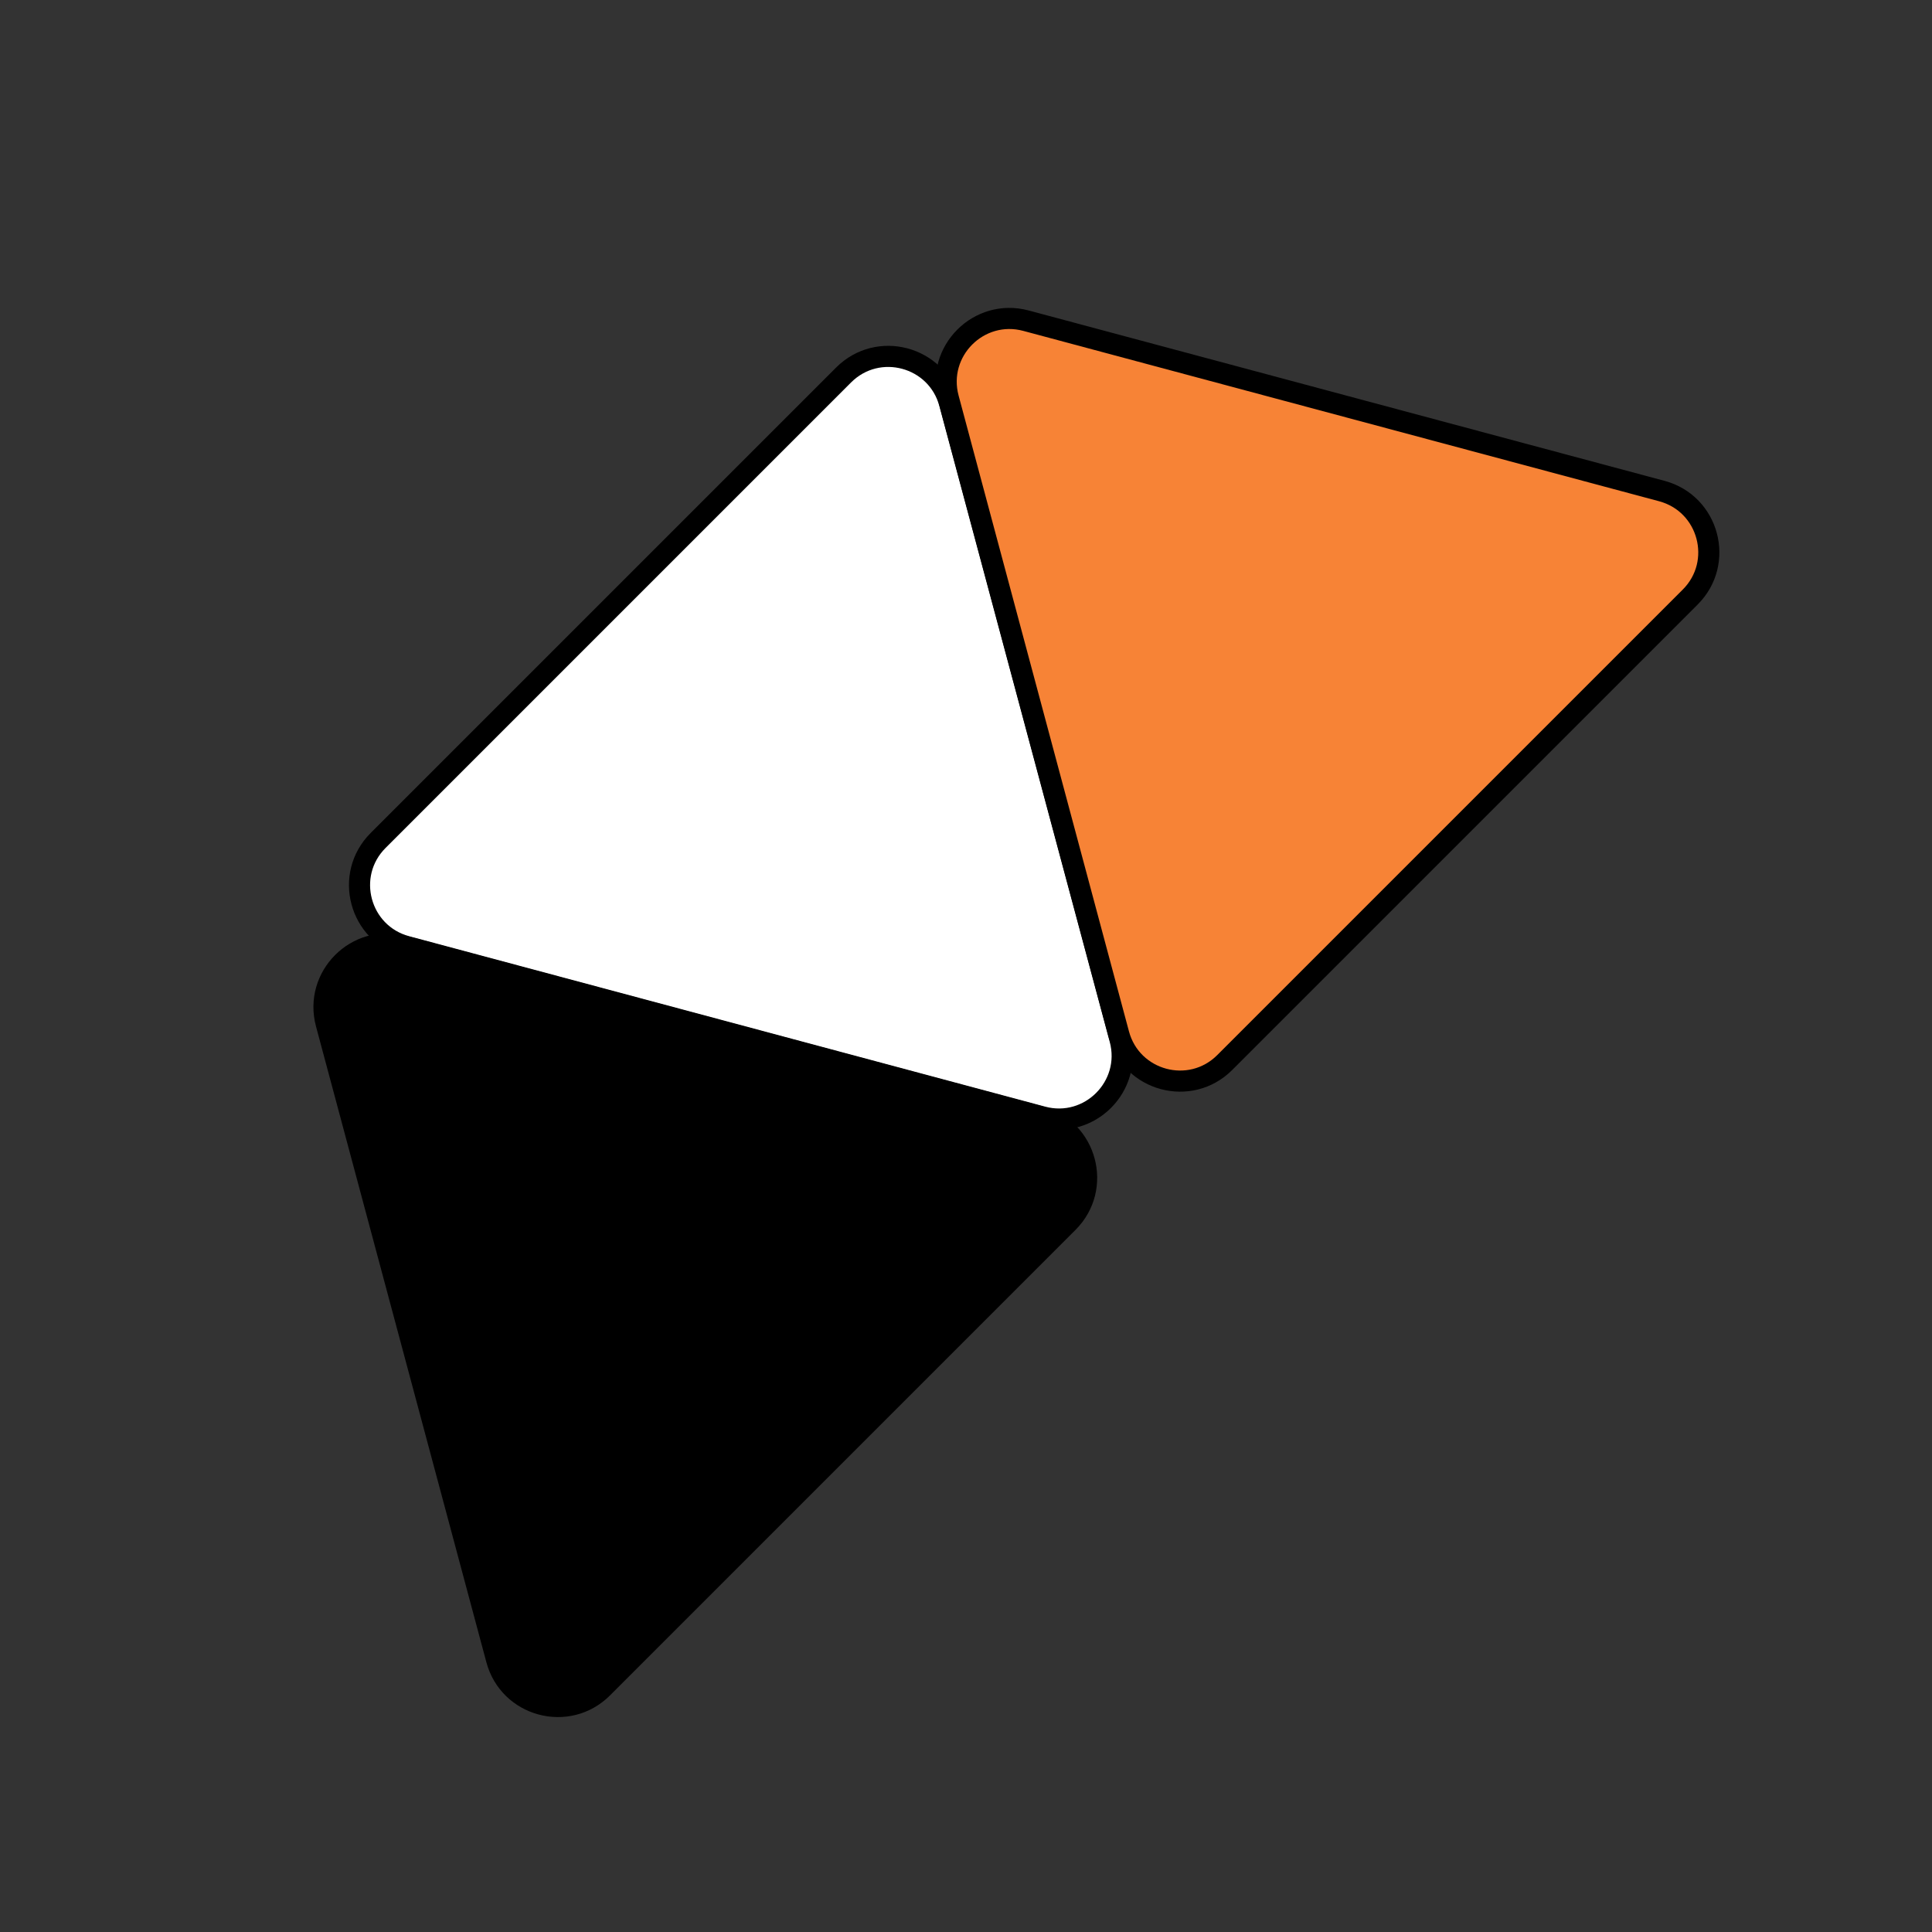
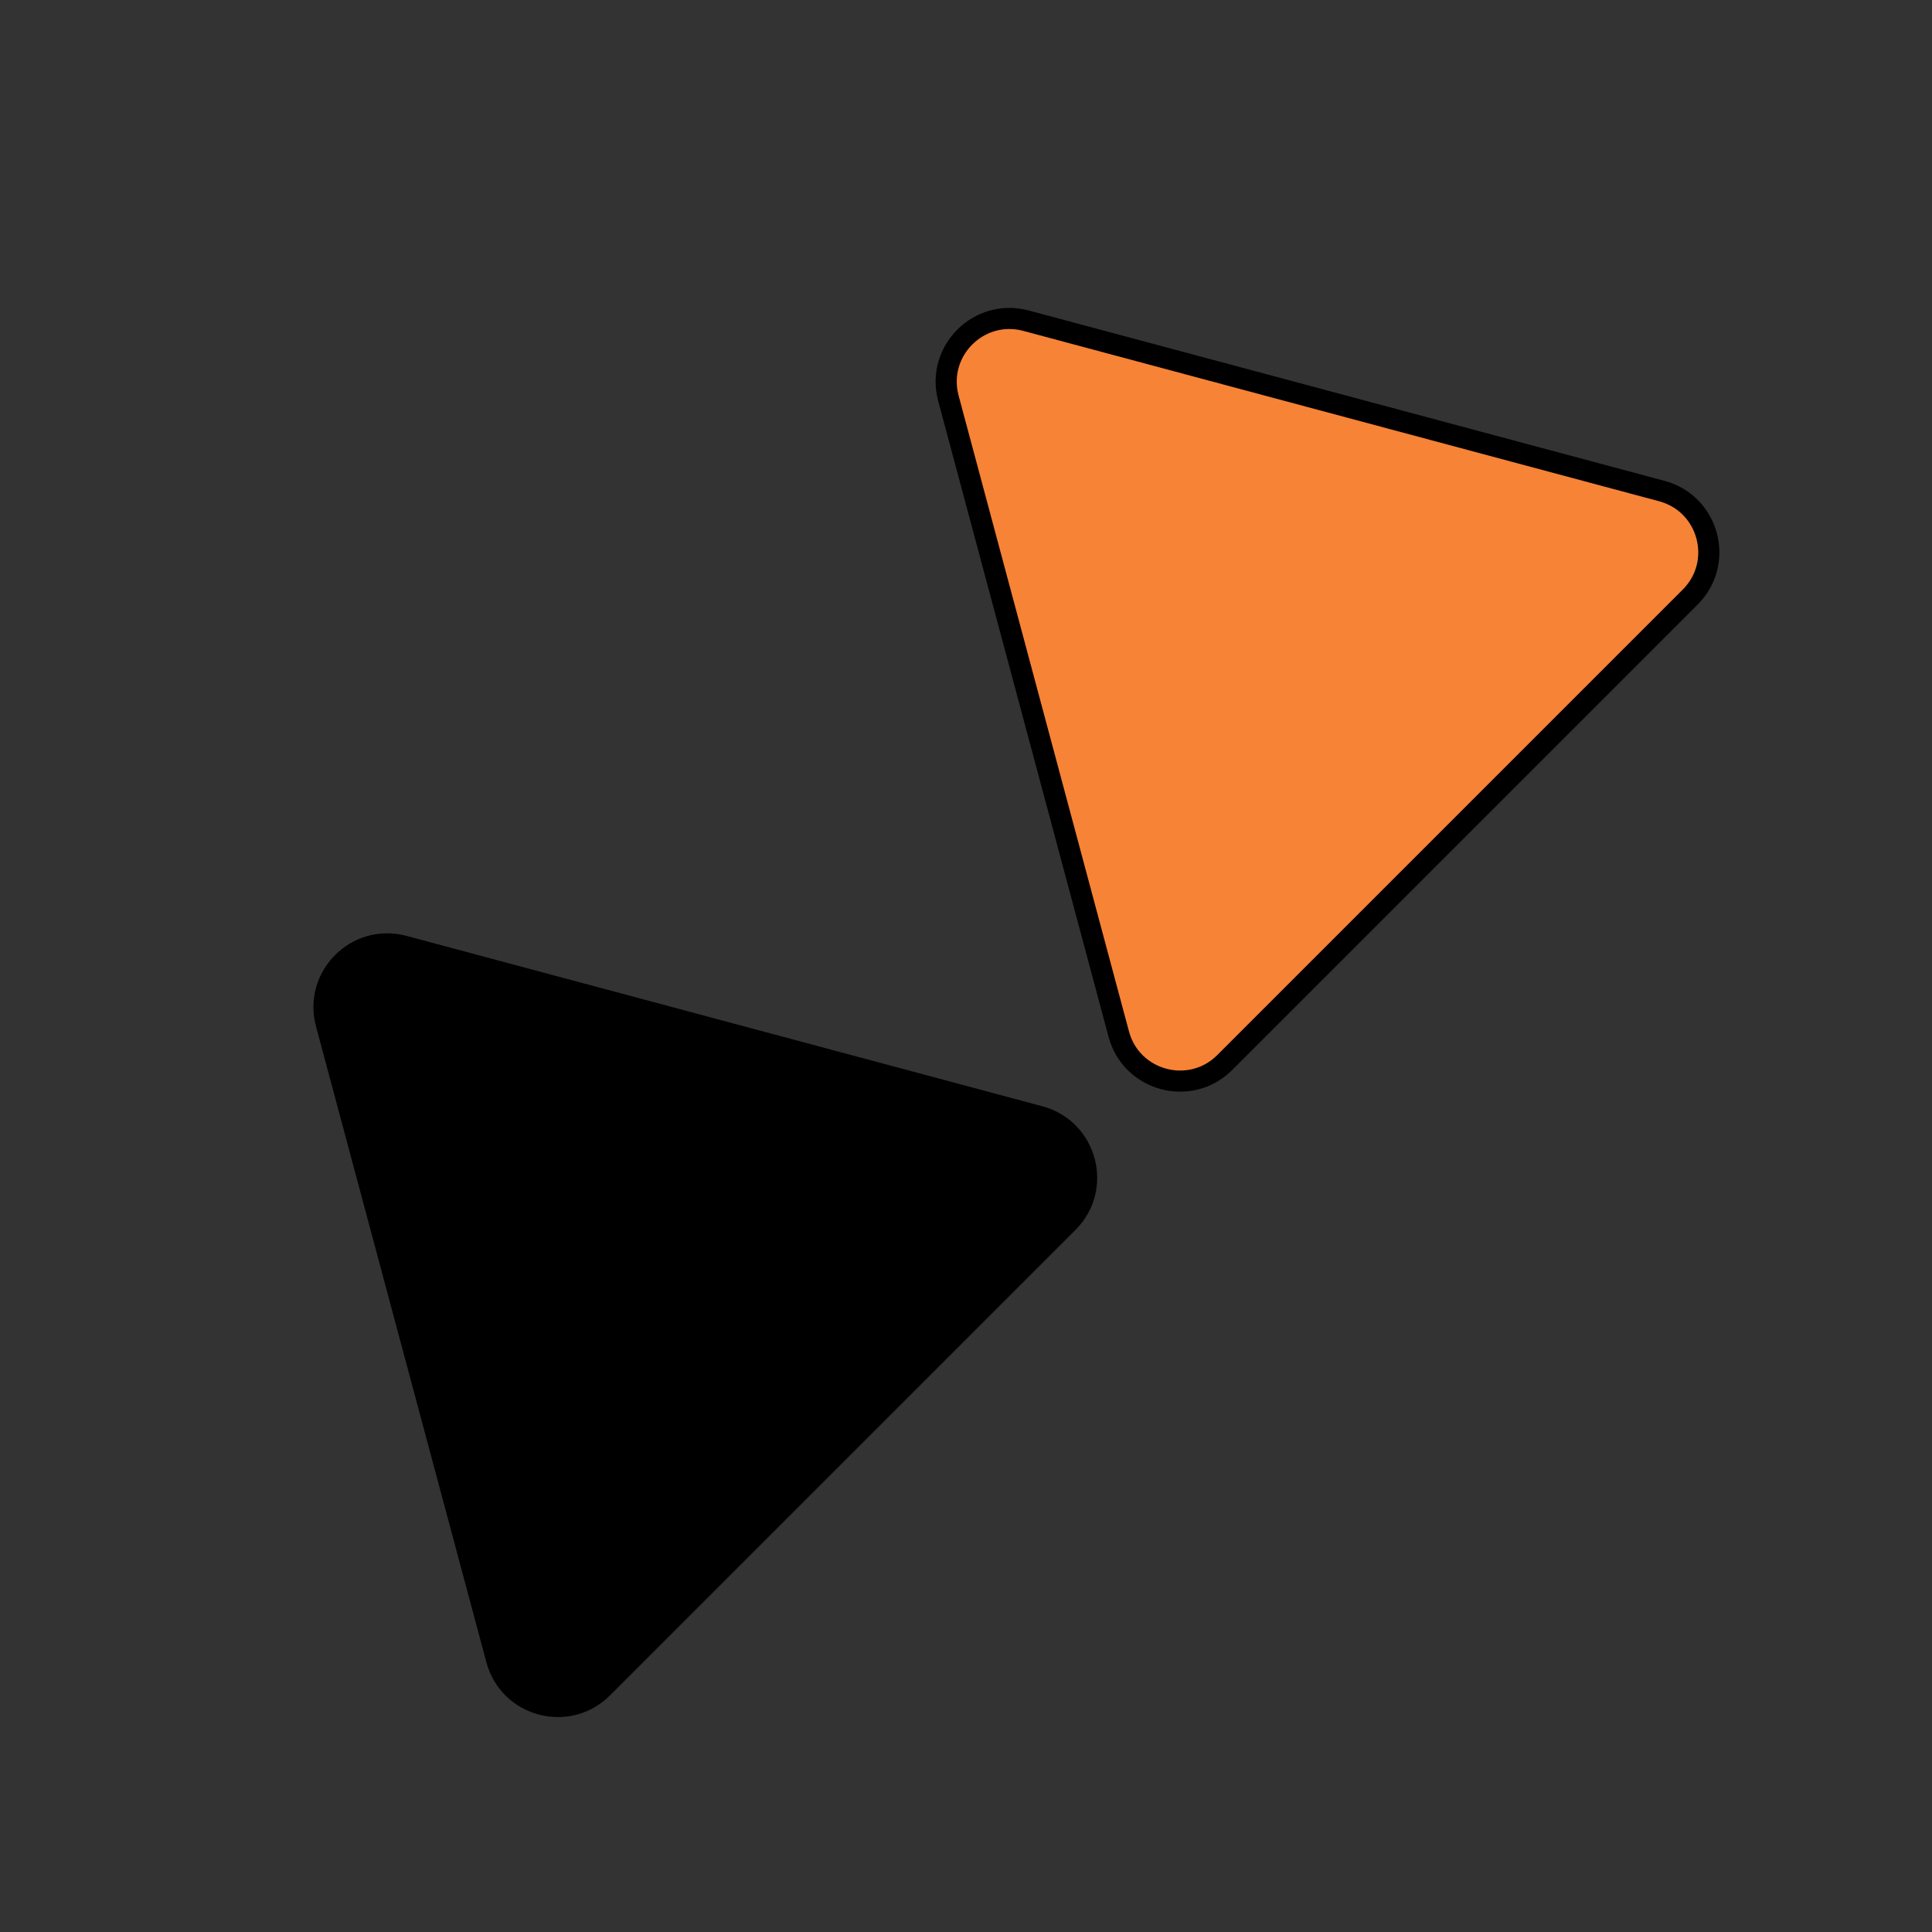
<svg xmlns="http://www.w3.org/2000/svg" width="183" height="183" viewBox="0 0 183 183" fill="none">
  <rect x="0" y="0" width="183" height="183" fill="#333333" stroke="none" />
-   <path d="M79.906 35.519C83.172 32.253 88.749 33.747 89.944 38.209L106.083 98.438C107.278 102.899 103.195 106.982 98.734 105.786L38.505 89.648C34.044 88.452 32.549 82.876 35.815 79.61L79.906 35.519Z" fill="white" stroke="black" stroke-width="2" />
  <path d="M57.074 159.881C53.808 163.147 48.231 161.653 47.036 157.191L30.898 96.962C29.702 92.501 33.785 88.418 38.246 89.614L98.475 105.752C102.937 106.948 104.431 112.524 101.165 115.79L57.074 159.881Z" fill="black" stroke="black" stroke-width="2" />
  <path d="M157.41 46.513C161.871 47.709 163.365 53.285 160.1 56.551L116.009 100.642C112.743 103.908 107.166 102.414 105.97 97.952L89.832 37.723C88.637 33.262 92.719 29.179 97.181 30.375L157.41 46.513Z" fill="#F78336" stroke="black" stroke-width="2" />
</svg>